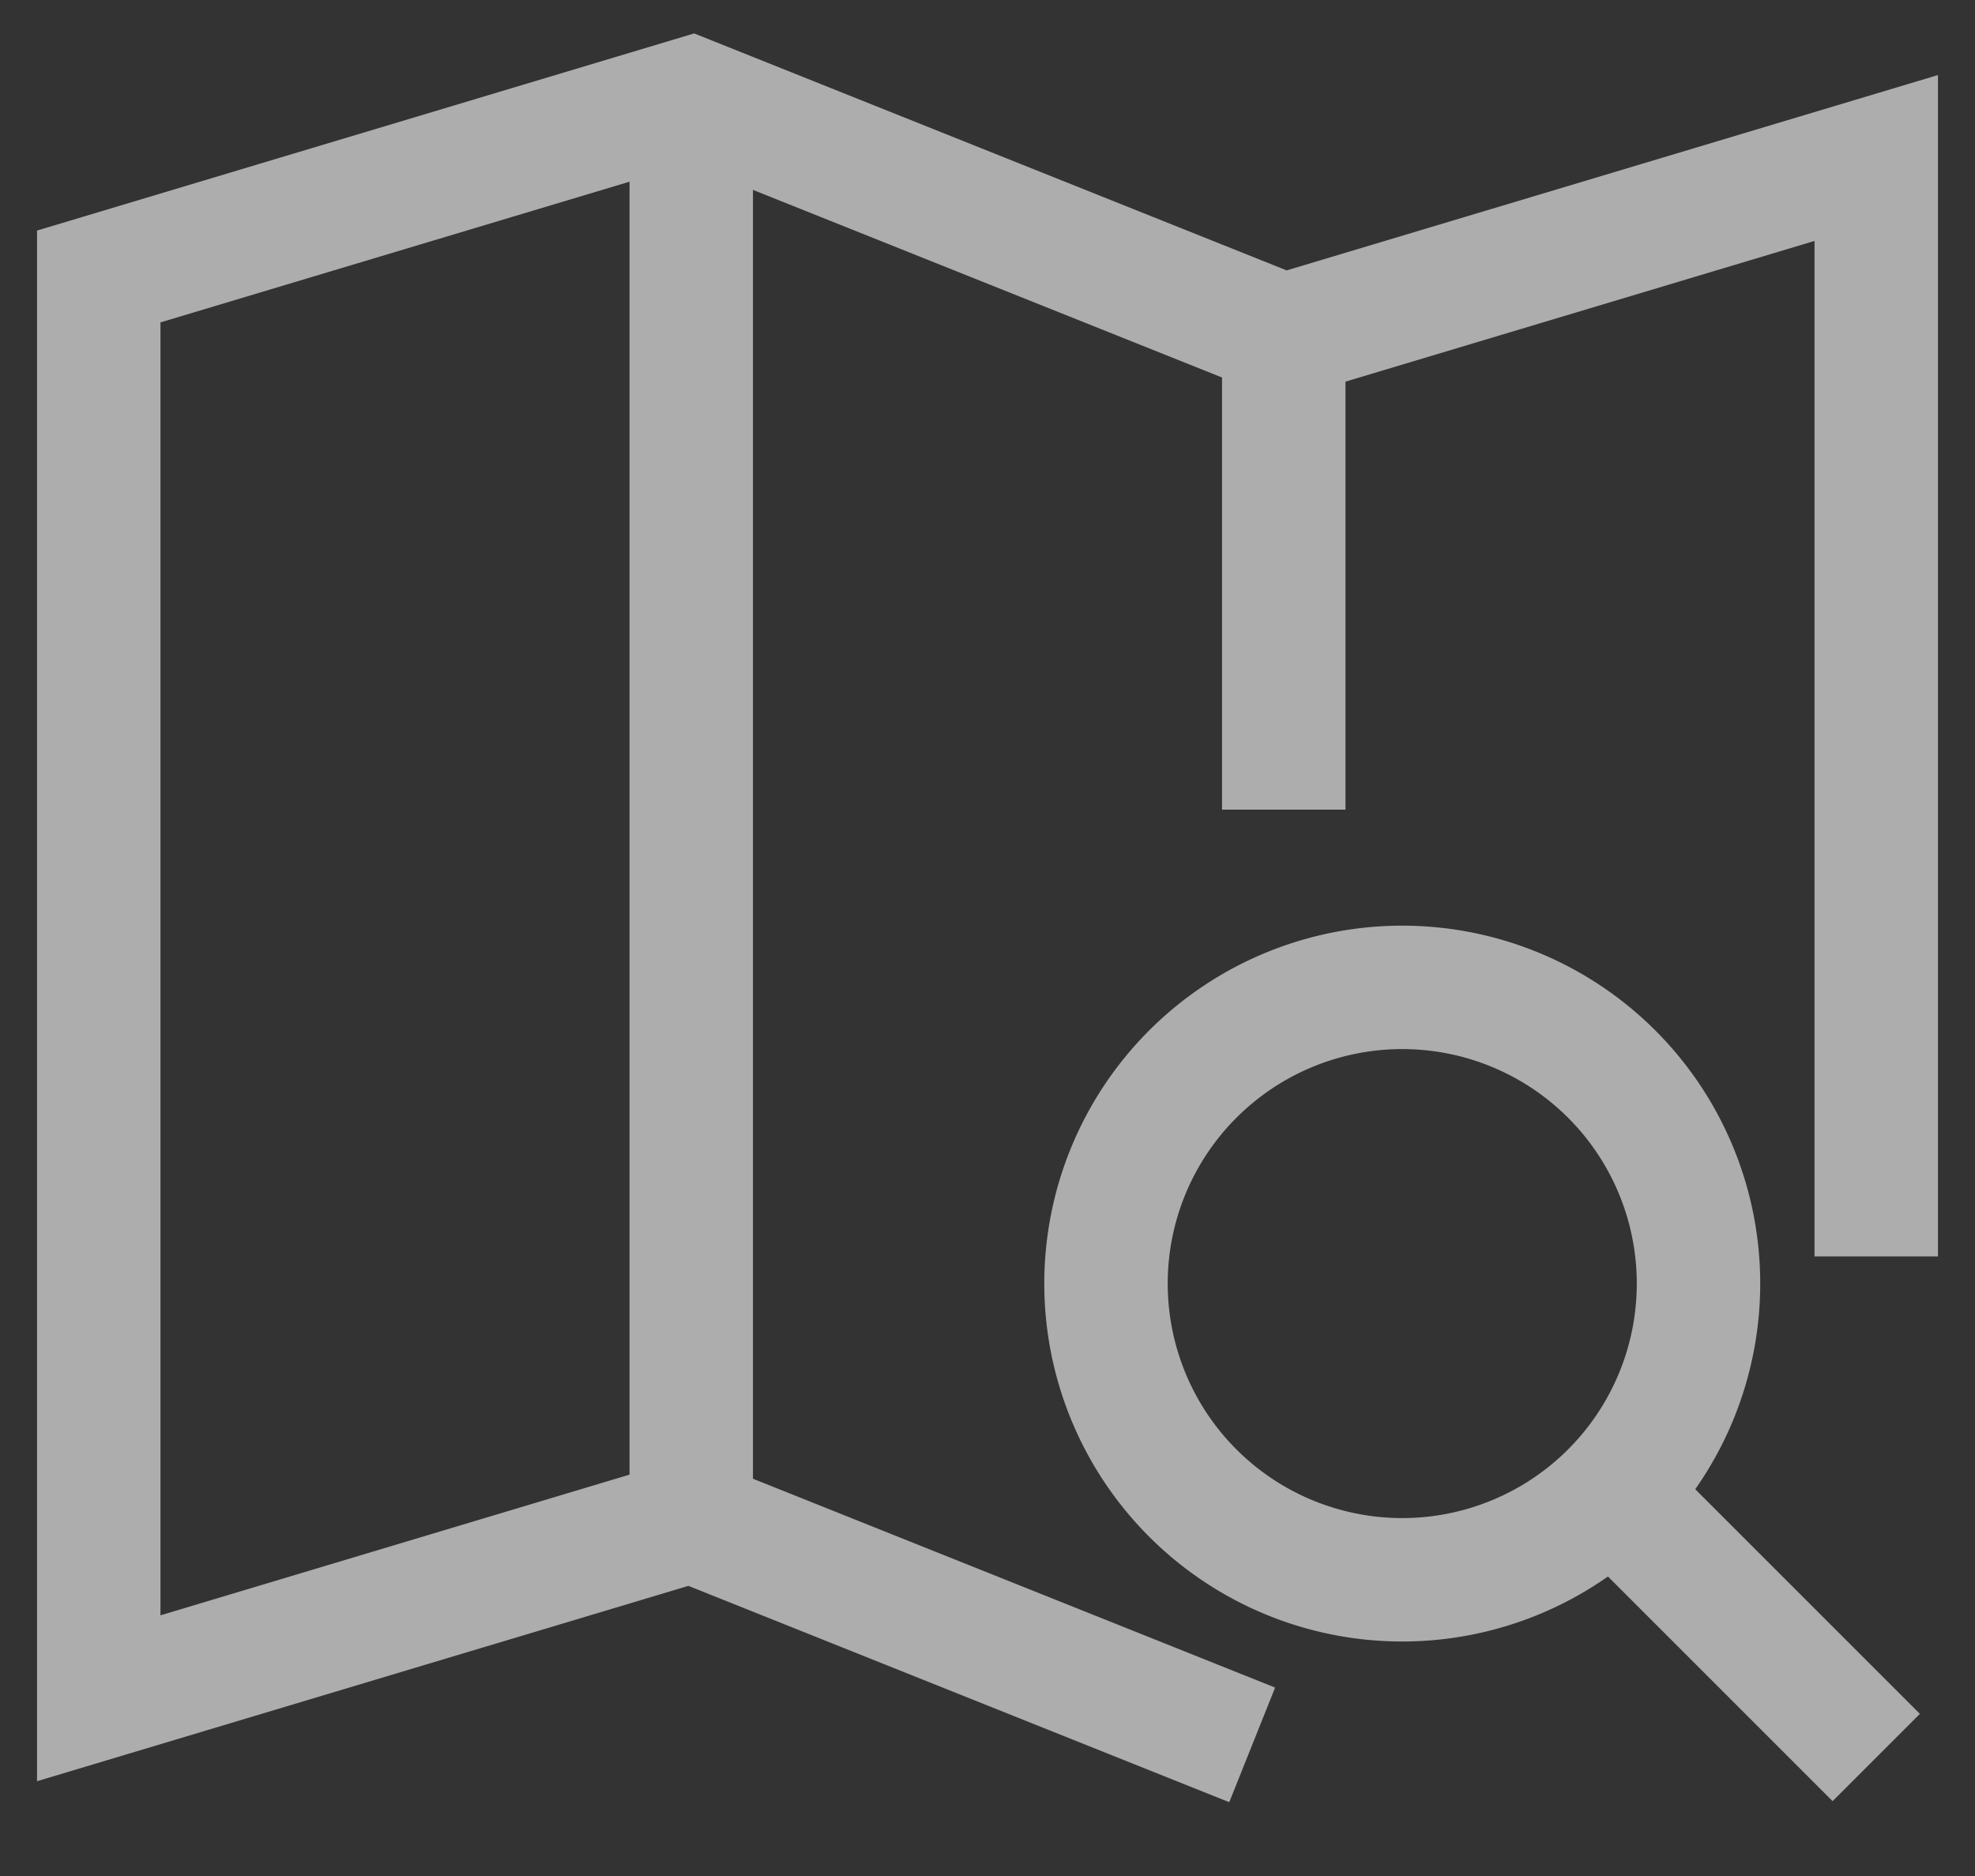
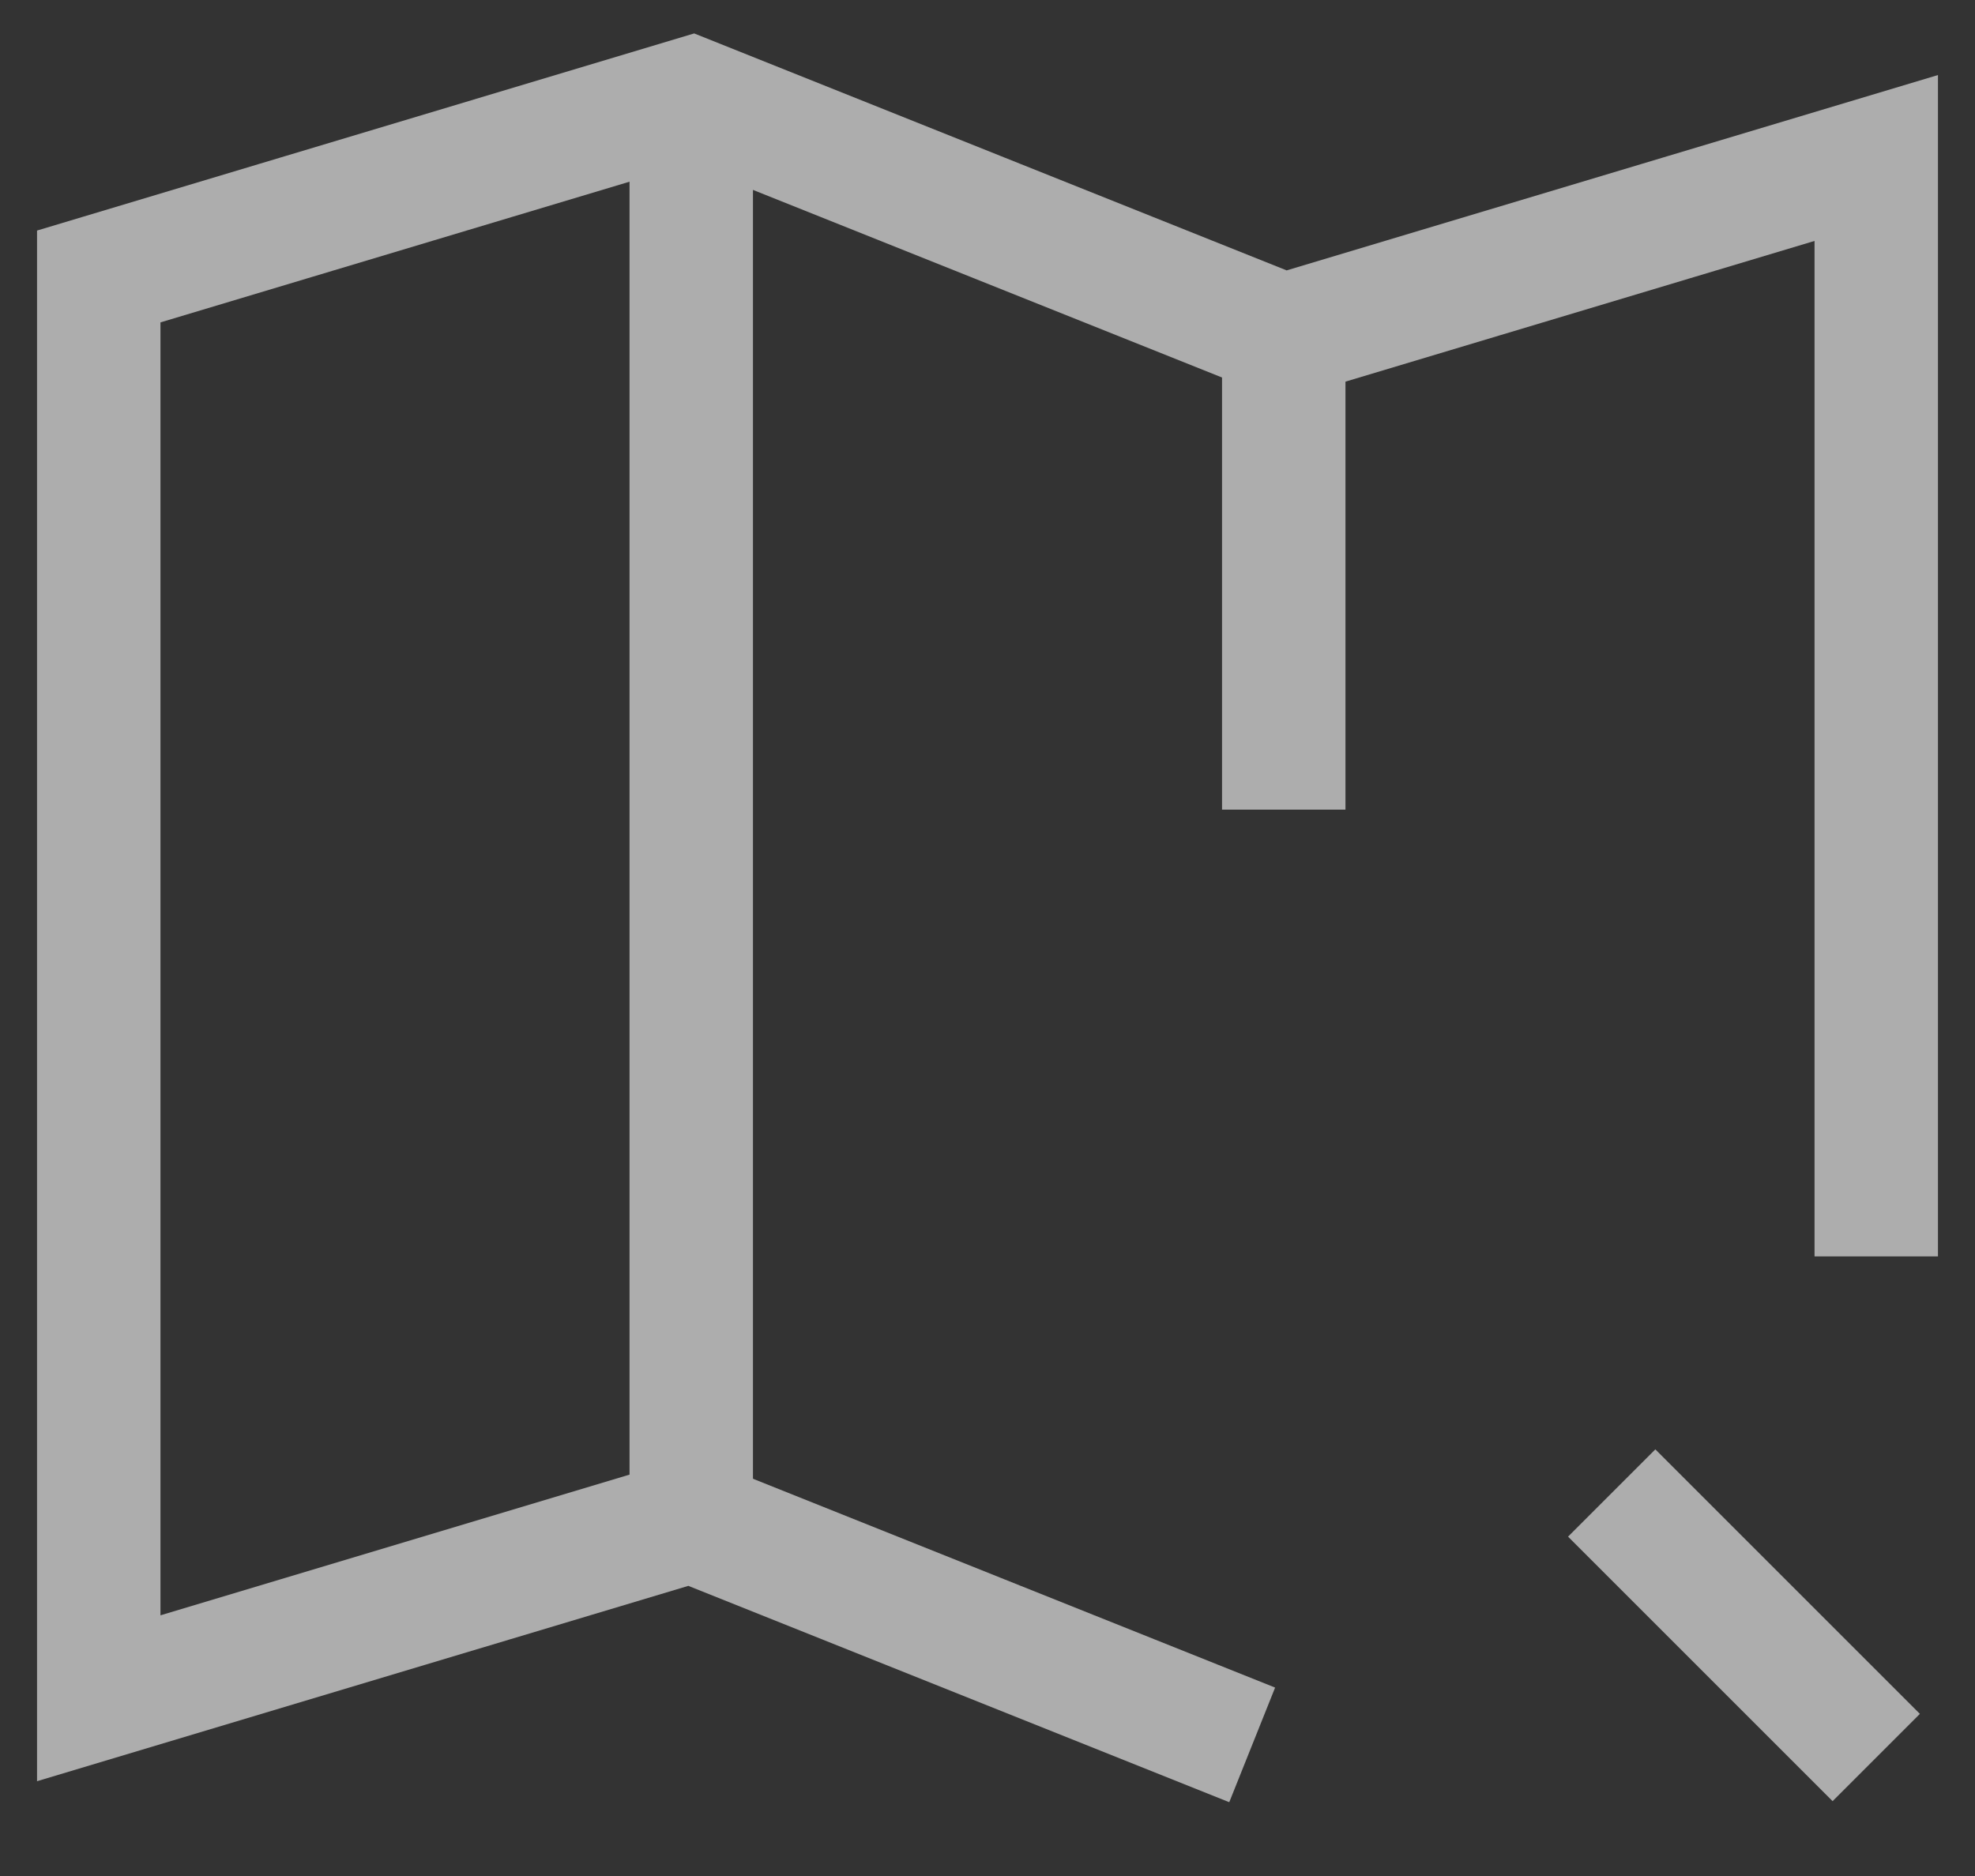
<svg xmlns="http://www.w3.org/2000/svg" width="20" height="19" fill="none">
  <rect width="100%" height="100%" fill="#333333" stroke="none" />
  <g opacity=".6" stroke="#fff" stroke-width="1.25" stroke-miterlimit="10">
    <path d="M12.1 17.44 7 15.4l-6 1.8V2.8L7 1l6 2.4 6-1.8v10.5" stroke-linecap="square" />
    <path d="m19 17.8-2.679-2.679" />
-     <path d="M14.2 16a3 3 0 1 0 0-6 3 3 0 0 0 0 6Z" stroke-linecap="square" />
    <path d="M7 1v14.4M13 3.4v4.8" />
  </g>
</svg>